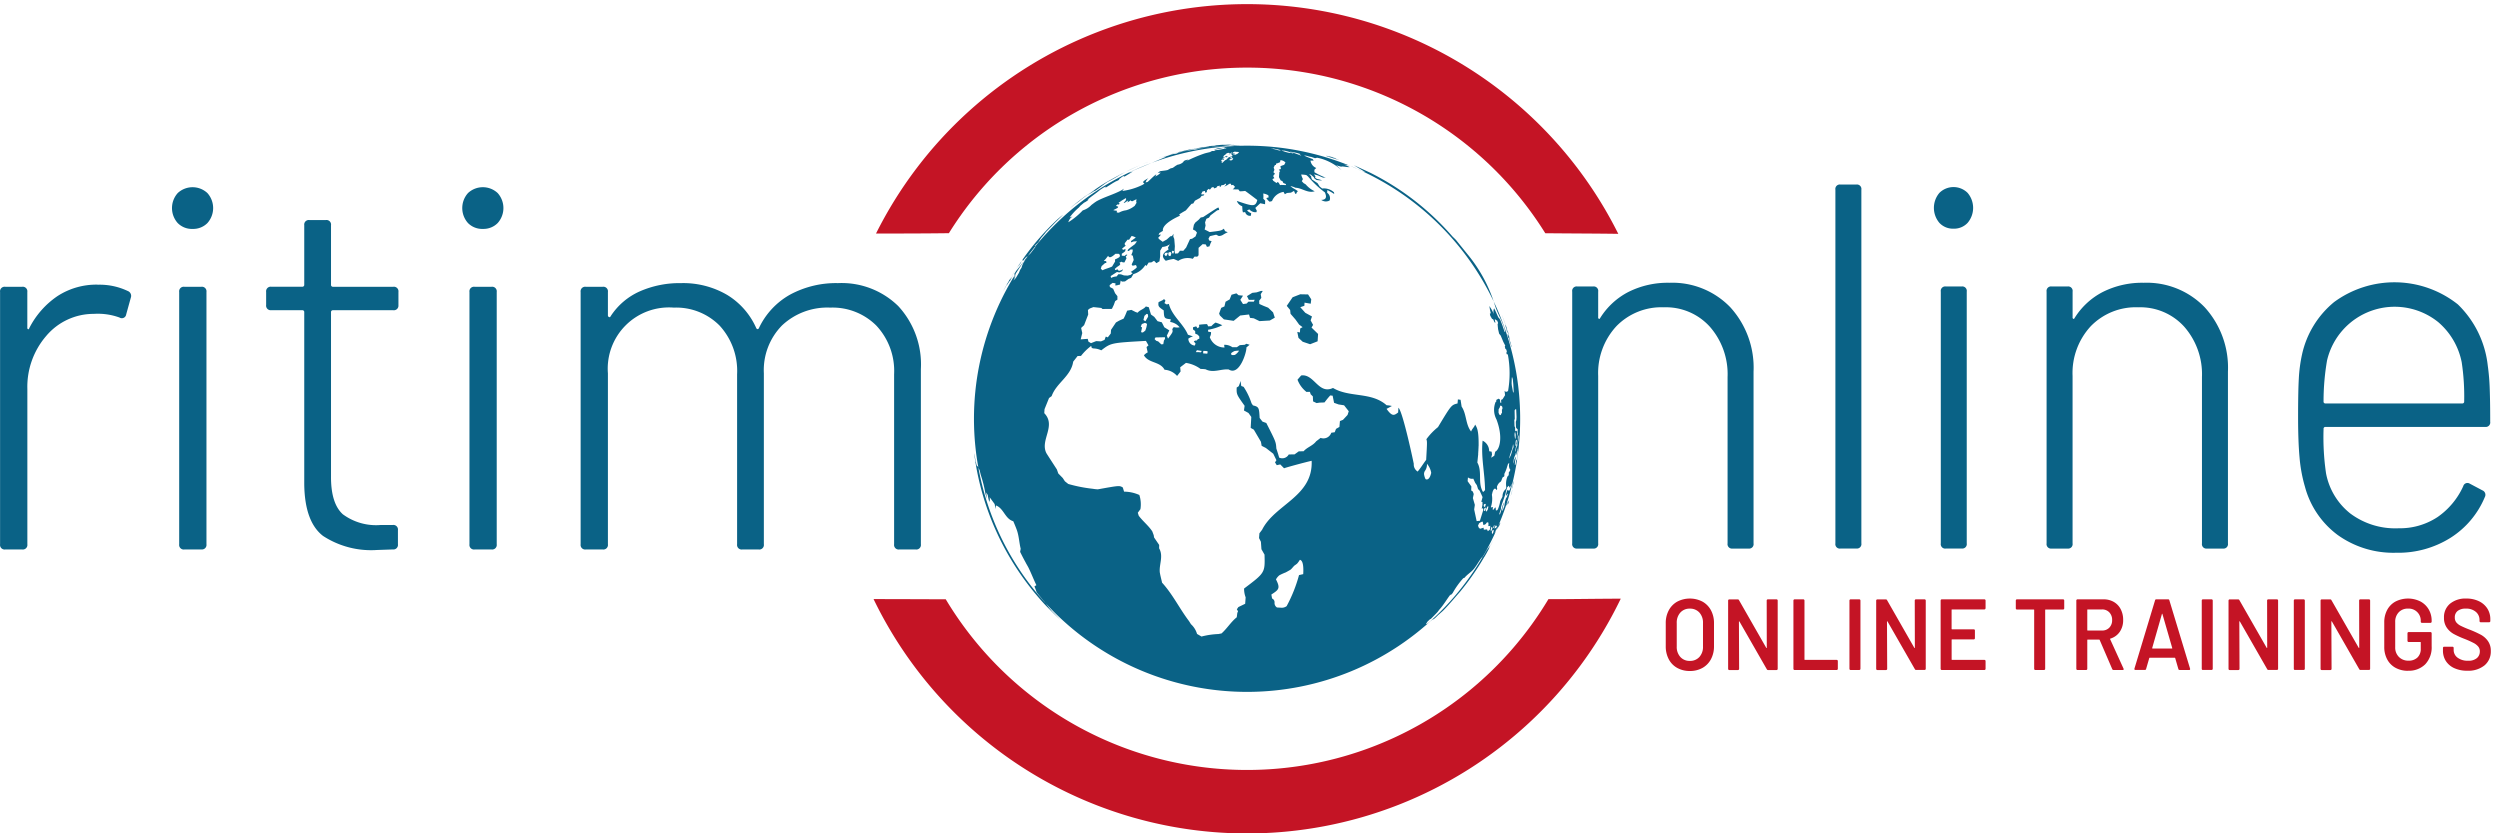
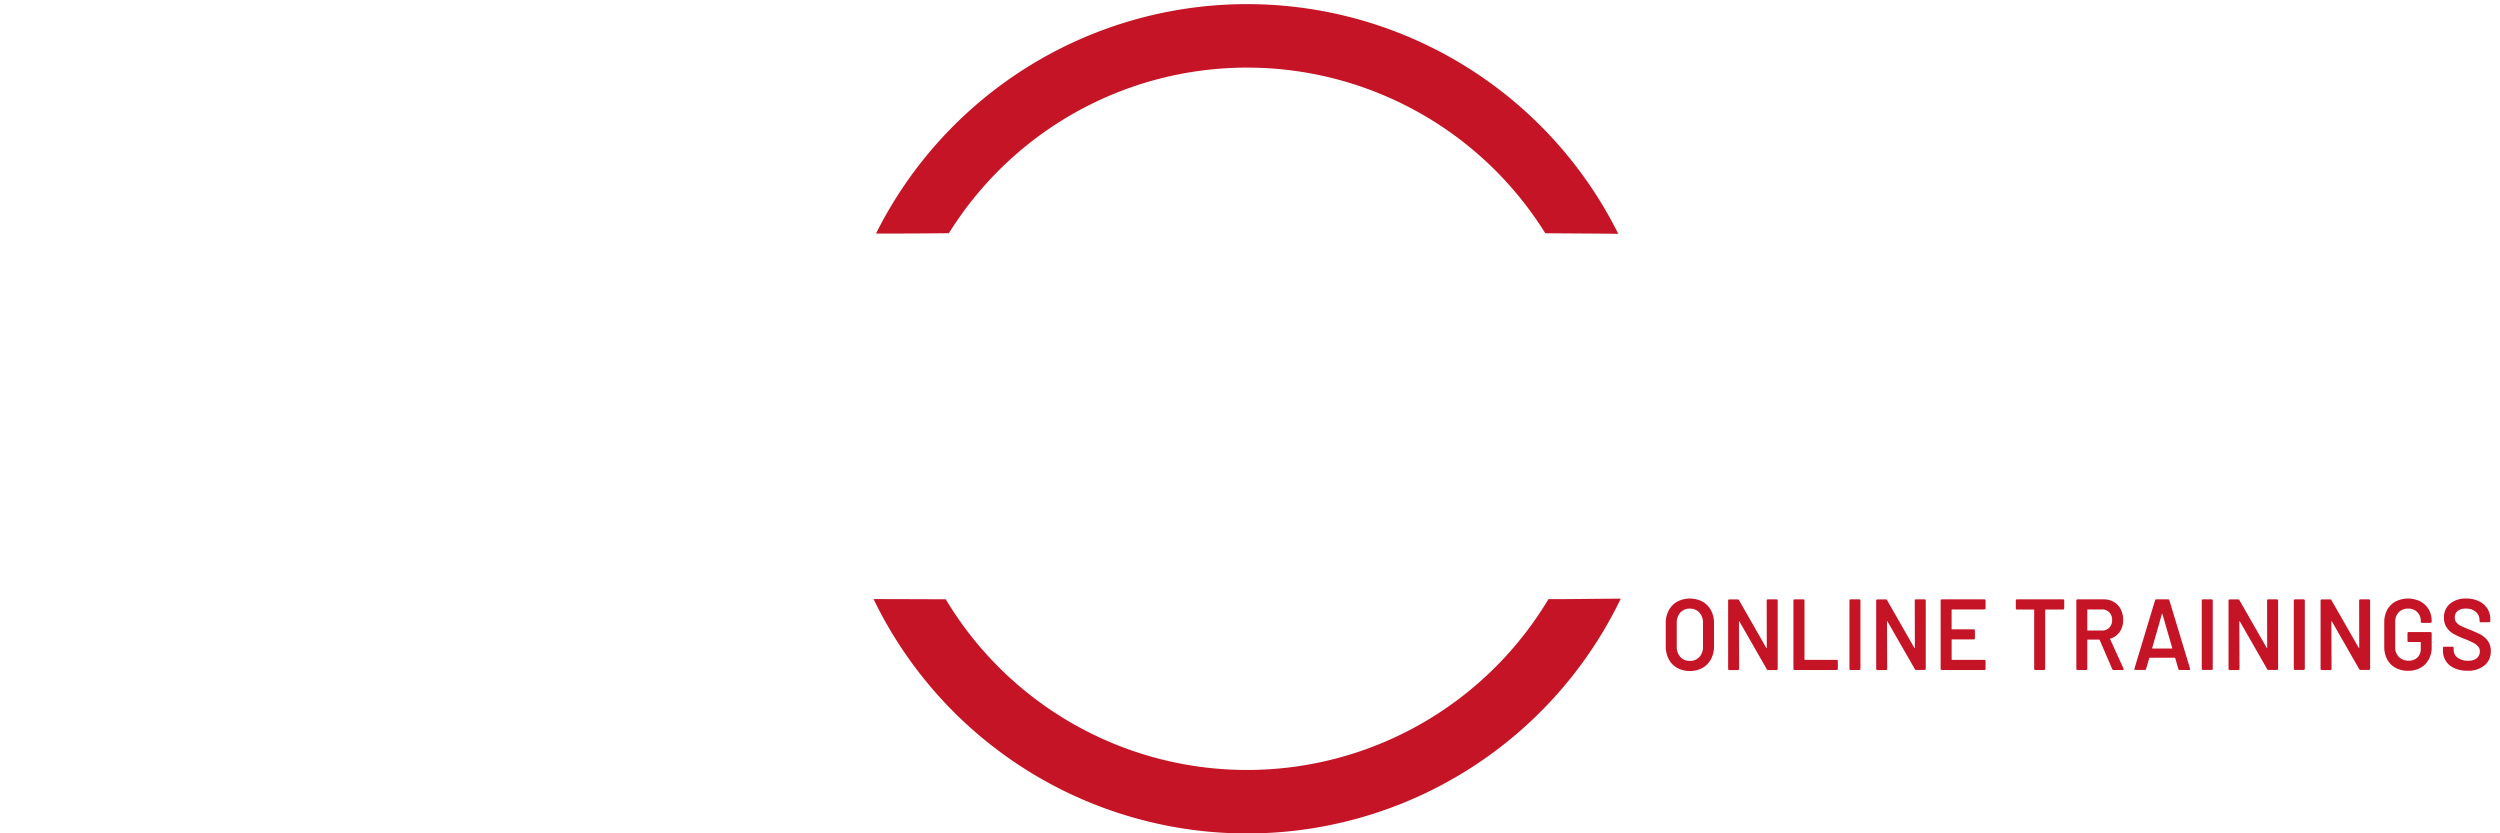
<svg xmlns="http://www.w3.org/2000/svg" width="267" height="89" viewBox="0 0 267 89">
  <defs>
    <style>
      .cls-1 {
        fill: #0a6286;
      }

      .cls-1, .cls-2 {
        fill-rule: evenodd;
      }

      .cls-2 {
        fill: #c41425;
      }
    </style>
  </defs>
-   <path id="nline_copy" data-name="nline copy" class="cls-1" d="M133.187,15.559A29.167,29.167,0,1,1,104.02,44.726,29.168,29.168,0,0,1,133.187,15.559Zm-19.43,7.11,0.107-.094Zm-5.939,7.358-0.23.346-0.074.067-0.372.649,0.084-.163,0.246-.454,0.3-.5-0.046.054-0.032.056c0.362-.577.823-1.36,1.207-1.922l0.035-.049-0.145.241-0.156.22q-0.224.336-.436,0.678a6.642,6.642,0,0,0-.357.649,3.241,3.241,0,0,0,.357-0.5l-0.33.6Zm1.952-2.688-0.18.115-0.321.383-0.063,0a0.242,0.242,0,0,1,.041-0.171l-0.089.125,0.262-.365a27.638,27.638,0,0,1,2.949-3.452l0.534-.521-0.265.259a8.986,8.986,0,0,1,.906-0.782l-0.807.785-0.466.487-0.559.575-0.142.191-0.388.451-0.292.461-0.414.391,0.14-.043-0.045.162-0.489.644Zm-1.153,29.323c0.211,0.632.234,1.3,0.392,1.943l-0.06.334c0.009,0.017.017,0.034,0.025,0.051l0.069,0.138,0.1,0.2c0.042,0.083.084,0.165,0.127,0.247s0.094,0.179.142,0.268,0.1,0.18.146,0.27,0.092,0.167.139,0.25,0.079,0.141.119,0.211c0.316,0.629.564,1.288,0.869,1.921l-0.206.133,0.122,0.3,0.115,0.326q0.421,0.535.868,1.049l0.519,0.679,0.286,0.334c0.409,0.391.777,0.823,1.194,1.208-0.632-.608-1.478-1.411-2.076-2.049a29.366,29.366,0,0,1-5.029-7.557,29.1,29.1,0,0,1-2.491-8.956l-0.057-.564,0,0.008,0.055,0.544,0.062,0.527,0.007-.027,0.056,0.277,0.085,0.544,0.044,0.117a2.419,2.419,0,0,0,.073.329l0.01,0.01,0.015,0.014,0.017,0.016,0.019,0.016,0.019,0.015,0.017,0.013,0.011,0.009,0,0,0.2,0.4,0.134,0.542a13.045,13.045,0,0,1,.495,2l0.166,0.517-0.1-.675,0.181,0.272a4.171,4.171,0,0,0,.163.735,0.813,0.813,0,0,0,.032-0.506l0.535,0.737,0.108,0.547a3.321,3.321,0,0,1,.035-0.4c0.841,0.318.957,1.426,1.848,1.689C108.3,55.851,108.527,56.394,108.617,56.662Zm-0.382-26.7,0.242-.458-0.223.2c0.076-.126.154-0.251,0.232-0.376l-0.192-.011,0.231-.384,0.31-.383,0.449-.565,0.509-.523a2.226,2.226,0,0,0-.693,1.133c-0.054.081-.109,0.163-0.162,0.245l-0.105.282-0.341.567Zm-3.371,6.887,0.1-.355-0.016.057Zm12.165-16.516-0.162.1c0-.012.006-0.029,0.009-0.041l-0.4.262-0.03,0-0.3.206,0.188-.156c0.059-.044.059-0.044,0.676-0.482a16.062,16.062,0,0,0-1.843,1.342l-0.018.014c-0.051.032-.117,0.079-0.353,0.264a8,8,0,0,1,.638-0.537c-0.141.1-.141,0.1-1.136,0.925,0.21-.2.457-0.4,0.62-0.532l-0.061.047,0.964-.737,1.754-1.19c0.1-.065.381-0.239,0.749-0.454l1.411-.777c0.638-.3,1.483-0.715,2.132-0.991-0.293.122-.6,0.258-0.889,0.389h0.005c-0.131.059-.438,0.2-0.72,0.352-0.254.121-.5,0.264-0.748,0.39l0.045-.019a14.184,14.184,0,0,1-1.25.708C117.866,19.694,117.47,20.044,117.029,20.331Zm8.7-4.026,0.015-.005s-0.007,0-.138.036Zm-1.928.563,0.045-.015-0.277.094,0.528-.177,0.5-.156,0.041-.013C124.432,16.66,123.975,16.809,123.8,16.867Zm3.216-.858,0.084-.015,0.028-.006a6.026,6.026,0,0,1,.642-0.124l0.061-.011,0.184-.04a0.508,0.508,0,0,1-.056.007,2.3,2.3,0,0,1,.249-0.049l0.217-.037,0.289-.052a0.223,0.223,0,0,0-.04,0c-0.108.015-.428,0.074-0.431,0.074l0.066-.013-0.073.012c-0.381.068-.381,0.068-1,0.2Zm-0.007-.014,0.069-.012,0.117-.025,0.094-.019,0.236-.048,0.28-.057,0.062-.013c-0.148.027-.3,0.061-0.444,0.085l0.037-.008-0.286.059Zm1.623-.306,0.075-.011c0.332-.051.5-0.072,0.507-0.072l-0.249.034-0.293.043Zm-6.665,1.865-0.024.01L122,17.54l0.622-.248-0.006,0C122.434,17.363,122.142,17.482,121.968,17.553Zm8.673-1.97c-0.267.018-.534,0.022-0.8,0.051l-0.266.026,0.224-.019h0.036c-0.116.03-1.151,0.124-1.157,0.124l-0.3.044-0.406.062-0.132.017c0.051-.012.088-0.02,0.328-0.06a0.089,0.089,0,0,0,.027-0.009l-0.385.069c-0.025,0-.057.006-0.082,0.007l0.032-.014-0.183.03-0.1.023-0.089.021-0.2.034,0.017,0-0.289.056,0.063-.02-0.257.054-0.055.016c-0.6.124-.6,0.124-0.86,0.186a0.687,0.687,0,0,1,.144-0.044l-0.072.016L125.7,16.3l0.035-.006-0.18.05-0.172.045-0.191.053,0.3-.078-0.155.043-0.272.074-0.279.073,0.242-.07,0.089-.027-0.066.019,0.225-.064-0.256.073,0.342-.1-0.035.01,0.105-.027,0.082-.022-0.157.046,0.219-.06,0.349-.1-0.123.029c0.135-.038.5-0.128,0.773-0.19-0.461.109-.461,0.109-0.614,0.148,0.227-.05.452-0.1,0.678-0.155-0.113.023-.273,0.058-0.475,0.106,0.13-.033.325-0.082,0.941-0.21-0.078.015-.2,0.04-0.287,0.059,0.167-.043.605-0.124,0.609-0.124l-0.027.009-0.221.047c0.558-.088,1.109-0.22,1.672-0.286,0.008,0,.006,0,0,0l-0.008,0-0.009,0-0.01,0-0.008,0-0.007,0h0c-0.323.046-.549,0.083-0.673,0.109a8.016,8.016,0,0,1,.905-0.12c0.527-.062.527-0.062,0.858-0.09l-0.082,0c-0.247.02-.493,0.056-0.741,0.066l0.093-.015-0.1.011,0.133-.023c0.207-.023.415-0.042,0.623-0.063l-0.092,0a2.637,2.637,0,0,1,.464-0.044c-0.066,0-.133.007-0.2,0.01l0.343-.027-0.036,0,0.332-.02-0.04,0c0.1,0,.205-0.007.307-0.009-0.116.009-.233,0.014-0.349,0.024,0.222,0,.442-0.026.664-0.032-0.173.013-.345,0.02-0.518,0.034,0.219-.009.437-0.025,0.656-0.033l-0.044,0,0.184-.006h0.072c-0.027,0-.027,0-0.428.024l0.094,0c0.111-.006.39-0.019,0.583-0.024-0.134.014-.27,0.014-0.405,0.021,0.385-.014.385-0.014,0.421-0.014l-0.311.013,0.308-.011-0.042,0c-0.144.007-.288,0.017-0.432,0.025H131.4c0.025,0,.024,0,0.024.006C131.16,15.536,130.9,15.564,130.641,15.583Zm-2.763.245-0.432.073,0.267-.05,0.054-.011-0.269.049-0.184.036-0.3.061,0.057-.012-0.238.051c0.058-.013.236-0.052,0.48-0.1-0.158.031-.27,0.056-0.369,0.077,0,0,.333-0.071.559-0.115l0.364-.069,0.061-.011-0.03.007,0.343-.059-0.095.015,0.028-.006,0.844-.129,0.039,0-0.229.032c0.2-.025.315-0.042,0.351-0.047l0.235-.028-0.074.011,0.052-.005,0.23-.027,0.165-.016,0.1-.006,0.168-.015,0,0.005c-0.386.034-.789,0.079-0.922,0.1l-0.215.028-0.229.033,0.2-.027,0.121-.014-0.315.042-0.189.028c-0.3.044-.469,0.074-0.488,0.078l0.043,0-0.172.03Zm3.038,0.016a7.63,7.63,0,0,1-1.093.19l-0.173.093a1.2,1.2,0,0,0-.26.007l-0.16.053a1.7,1.7,0,0,0,.189-0.014l-0.017.02c-0.268.077-.544,0.124-0.81,0.21a14.987,14.987,0,0,0-2,.86c0.079-.053.079-0.053,0.355-0.208a0.893,0.893,0,0,0-.551.169l0.02,0.035a1.1,1.1,0,0,1-.655.328l-0.2.117-0.3.215-0.253.064c-0.1.056-.2,0.113-0.3,0.171-0.275.069-.558,0.078-0.835,0.132l-0.251.207a0.978,0.978,0,0,1,.341-0.06,1.611,1.611,0,0,1-.6.414l0.148-.187-0.082-.01c-0.31.236-.569,0.53-0.867,0.78a1.632,1.632,0,0,1-.219.044,1.1,1.1,0,0,1,.315-0.462c-0.56.325-.561,0.354-0.568,0.476l0.138,0.123-0.214.131a6.837,6.837,0,0,1-2.15.648l0.18-.243-0.279.177c-0.855.455-1.8,0.7-2.651,1.165l-0.193.129-0.356.266a2.086,2.086,0,0,1-.925.581,7.821,7.821,0,0,1-1.544,1.268,1.067,1.067,0,0,1,.467-0.625c-0.2.075-.2,0.075-0.324,0.114a5.937,5.937,0,0,1,.992-1.067l0.154-.184,0.389-.325a2.007,2.007,0,0,0,.5-0.338l-0.121.014c0.419-.375.9-0.669,1.327-1.041l0.337-.222,0.274-.141-0.027.13,0.8-.506,0.288-.166c0.357-.142.371-0.181,0.4-0.277l0.357-.266,0.2-.063-0.115.113,0.12-.041,0.186-.107c0.068-.043.068-0.043,0.688-0.418a1.993,1.993,0,0,1-.4.116l0.6-.285c0.008,0,3.162-1.324,3.394-1.425l-0.243.046,0.254-.081-0.493.142c0.283-.1.577-0.174,0.858-0.281l0.342-.1,0.138-.034-0.088.031c0.046-.007.107-0.014,0.153-0.016l0.289-.07-0.1,0,0.06-.024,0.278-.08,0.458-.113,0.314-.061-0.018.012,0.139-.024-0.082.023,0.364-.069a7.555,7.555,0,0,0,1-.159l-0.109.012,0.272-.056,0.411-.055,0.565-.061,0.153-.015-0.152.029,0.422-.05,0.384-.044,0.2-.013-0.345.041-0.035.008,0.5-.056,0.238-.014h0.087l-0.5.053,0.081-.006,0.612-.061-0.15.016c-0.209.022-.25,0.027-0.385,0.043l0.359-.034,0.269-.024-0.03.007-0.9.122,0.192-.022,0.461-.066,0.33-.038,0.117-.009,0.081,0,0.342-.028,0.353-.02-0.1.011c0.175-.006.35-0.024,0.525-0.024-0.6.077-1.2,0.142-1.794,0.22l0.187-.01s0,0.011,0,.016l-0.463.07a4.522,4.522,0,0,0,.694-0.1c-0.481.12-.972,0.187-1.456,0.3a1.962,1.962,0,0,1,1.136-.2l-0.094.024c0.342-.04.342-0.04,0.354-0.041A0.627,0.627,0,0,1,130.916,15.844ZM108.784,28.432a0.018,0.018,0,0,1-.009.006,3.441,3.441,0,0,1,.332-0.552,1.241,1.241,0,0,1-.166.307l-0.113.173-0.041.062Zm12.355-6.415a2.473,2.473,0,0,1-.871.441,2.072,2.072,0,0,0-.772.258l-0.225-.023,0.011-.185-0.243-.027-0.144-.043a4.048,4.048,0,0,0,.463-0.236,0.206,0.206,0,0,0,.057-0.143,0.6,0.6,0,0,0-.107-0.019l-0.125-.067,0.195-.158,0.12,0.041,0.078-.145-0.13-.042,0.406-.28,0.384-.229,0.042,0.1-0.075.191-0.2.2,0.108,0.012,0.339-.239,0.044,0.03-0.108.163a1.324,1.324,0,0,0,.377-0.233c0.009,0.023.02,0.053,0.028,0.076l0.131,0.038,0.248-.123,0.211-.1-0.035.24,0.033,0.15-0.2.329Zm-1.63,5.474a3.215,3.215,0,0,1-.429.217l0.013,0.218-0.321.54c-0.331.161-.7,0.235-1.025,0.4l-0.182-.169,0.089-.278,0.361-.319,0.148-.02-0.021-.19-0.259-.02,0.193-.2,0.272-.349c0.108,0.218.265,0.248,0.784-.218h0.011l0.031,0,0.044,0,0.053,0,0.056,0,0.054,0,0.046,0,0.034,0A0.219,0.219,0,0,1,119.509,27.49Zm1.858,1.118a4.263,4.263,0,0,1-.607.431l0.208,0.137-0.22.179-0.312.08-0.4-.022L119.72,29.3l-0.27-.016-0.2.244a1.368,1.368,0,0,0-.587.157c-0.013-.059-0.031-0.138-0.045-0.2l0.674-.437,0.254,0.047,0.3-.14,0.087-.216-0.147.117-0.3.077-0.127-.166-0.254.079-0.042-.129,0.234-.206c0.374-.226.414-0.3,0.248-0.453l0.241-.109,0.113,0.069,0.188,0.011,0.222-.447-0.082-.187,0.175-.172-0.124-.037-0.16.141-0.317-.02,0.01-.211,0.206-.138,0.16-.139,0.028-.237-0.234.1-0.151-.1,0.212-.193,0.221-.164-0.115-.036-0.019-.207,0.3-.386,0.167,0.011,0.275-.411,0.239,0.073,0.207,0.1-0.254.185-0.253.185-0.011.144,0.3-.1,0.341-.01-0.222.306-0.436.326-0.27.22-0.085.174,0.135,0.008,0.2-.167,0.226,0.013-0.018.237-0.137.352,0.161,0.069,0.095,0.461-0.22.481,0.1,0.129,0.356-.074C121.447,28.52,121.4,28.577,121.367,28.608Zm10.2-11.913-0.084.01-0.115.056-0.149.045-0.242.244-0.151.075-0.3.28-0.074-.058,0.111-.121-0.132.01,0.012-.134,0.1-.076,0.054,0.027,0.124-.009,0.015-.127-0.115.047-0.079.01,0.114-.11,0.117-.058,0.118-.045,0.066,0.037,0.15-.032,0.013-.07-0.079.033-0.08.01,0.109-.091-0.058,0-0.055.01-0.137.09-0.161.068,0.011-.143,0.1-.1,0.164-.073-0.085,0L131,16.385l0.145-.058,0.139,0-0.035.05,0.1-.028,0.007,0.052-0.156.158,0.085-.053,0.154-.155a0.435,0.435,0,0,1,.133-0.068l0.007,0c0.006,0.037.006,0.037-.129,0.158l0.068-.009,0.055,0.012-0.069.1,0.079,0.023,0.064,0.057Zm-0.219.2,0.088-.107,0.1-.046,0.07,0.013-0.04.095Zm0.248,0.193-0.208.089,0.043-.1-0.1,0-0.1.064,0.025-.052,0.18-.137,0.108-.035,0.1-.072v0.085l0.078,0.014Zm0.591-.688-0.1.082-0.074-.022-0.111.106-0.068-.044,0.034-.074-0.125.04-0.069-.022,0.092-.082h0.075l0.074-.029-0.038-.021-0.1.008-0.1.039-0.072-.022,0.087-.088,0.229-.1,0.032,0.038L132,16.239l0.1-.046V16.24l0.094-.027,0.144,0.058Zm5.1,0.961-0.141.248-0.181.056-0.22.088,0.059,0.266-0.095.069-0.138.023,0.15,0.175-0.083.071-0.045.563,0.184,0.346,0.193,0.087,0.09,0.19,0.26,0.108,0.034,0.118-0.537-.021-0.106.024-0.129-.231-0.12-.112-0.123.12-0.35-.238-0.1-.184,0.214-.1-0.122-.213,0.074-.161,0.08-.037,0.009-.1L136,18.4l0.108-.269-0.08-.237,0.132-.266,0.121-.02,0-.133,0.141-.036,0.293-.116c0.013-.161.023-0.209,0.069-0.216A0.754,0.754,0,0,1,137.287,17.359ZM124.7,27.1a1.2,1.2,0,0,1-.154.257,0.52,0.52,0,0,1-.175-0.136,0.271,0.271,0,0,1,.09-0.213,1.227,1.227,0,0,1,.206-0.017C124.716,27,124.727,27.037,124.7,27.1Zm0.311,0.248a0.284,0.284,0,0,1-.188-0.047,0.386,0.386,0,0,1-.016-0.335,0.349,0.349,0,0,1,.25-0.027l0.042,0.146Zm0.316-.286a0.147,0.147,0,0,1-.106,0l-0.079-.157,0.069-.13,0.167,0.049A2.14,2.14,0,0,1,125.331,27.065Zm11.048-11.13c0.05,0.012.3,0.073,0.353,0.1a0.19,0.19,0,0,0,.046.054,1.647,1.647,0,0,1-.456-0.1l-0.3-.07-0.11-.03,0.056,0c-0.01-.007-0.17-0.04-0.265-0.06C135.833,15.827,136.375,15.934,136.379,15.935Zm1.161,0.242c0.1,0.028.2,0.068,0.305,0.1l0.266,0.064a0.167,0.167,0,0,1,.038.017l-0.082.029a0.993,0.993,0,0,0-.249-0.054,0.259,0.259,0,0,1-.085.006,4.344,4.344,0,0,1-.8-0.24l0-.008a0.18,0.18,0,0,0-.085-0.035l0.089,0.006a1.83,1.83,0,0,0,.2.048c-0.026-.017-0.056-0.026-0.081-0.042l0.206,0.041C137.443,16.151,137.539,16.177,137.54,16.177Zm0.968,0.16c0.226,0.065.252,0.075,0.4,0.127a1.191,1.191,0,0,0-.141.035,0.027,0.027,0,0,1,0,.009,0.491,0.491,0,0,1,.211.1l0,0.006a0.713,0.713,0,0,1-.165-0.045c-0.166-.066-0.6-0.233-1.066-0.373l0-.007,0.005,0a1.481,1.481,0,0,1,.3.072,0.321,0.321,0,0,0-.116-0.04l0.057,0.006C138.157,16.26,138.335,16.289,138.508,16.337Zm4.234,0.633a0.092,0.092,0,0,0-.033.007c0.091,0.051.2,0.058,0.288,0.115-0.307-.088-1.262-0.386-1.38-0.44a1.67,1.67,0,0,1,.356.087,3.585,3.585,0,0,1-.343-0.11,1.156,1.156,0,0,1,.223.058l0.159,0.048,0.033,0.013c0.2,0.063.408,0.125,0.611,0.191Zm-0.611-.219c0.148,0.048.4,0.131,0.43,0.148-0.023,0-.673-0.2-0.7-0.221A2.279,2.279,0,0,1,142.131,16.751Zm0.35,0.093,0.052,0.018c0.1,0.035.13,0.045,0.181,0.065-0.131-.039-0.628-0.193-0.678-0.215l0,0a0.631,0.631,0,0,1,.124.031l-0.007,0C142.161,16.738,142.478,16.844,142.481,16.845Zm18.425,18.147,0,0.013L161,35.261l0.117,0.358-0.008-.013-0.1-.288-0.093-.286-0.031-.085,0.026,0.112,0.018,0.117,0.049,0.179,0.015,0.154,0,0.061-0.044-.1-0.029-.173-0.145-.527-0.008-.166-0.135-.369-0.175-.454-0.077-.192Zm0.324,1.241,0.006,0.073c0.059,0.191.115,0.383,0.17,0.576l0.039,0.173-0.023.009-0.091-.328-0.036-.077-0.065-.215-0.054-.232-0.073-.206,0.01,0.088-0.023,0-0.079-.376,0.027-.014,0.092,0.2Zm-0.112-.542v0.05l0.095,0.31,0.015,0.095-0.043-.115-0.039-.128L161.1,35.77l-0.038-.165h0.01l-0.03-.124-0.052-.173,0.02,0.029,0.071,0.211Zm-0.652,7.99-0.057.073,0.007,0.373-0.061.015-0.05.151-0.061.053-0.119-.07-0.077-.2,0.009-.355,0.124-.206,0.044-.188,0.142,0.025,0.091,0.117Zm1.127-2.965,0.035,0.348,0.037,0.73-0.03.174-0.048-.12-0.044-.262-0.071-.374-0.027-.249,0.017-.612,0.033-.075,0.077,0.229Zm0.508,5.813-0.032.035-0.025-.252-0.011-.243-0.072-.022-0.038-.079-0.063.105L161.814,46l0-.351-0.065-.129-0.02-.681,0.049-.079-0.018-.925,0.087-.137,0.082,0.023,0.037,0.816-0.02.326-0.059.185,0.015,0.5,0.024,0.145L162,45.777l0.085,0.072,0,0.309,0.032,0.117Zm-0.24.289-0.049.06-0.051-.359V46.307l0.051-.193,0.068,0.3Q161.872,46.613,161.861,46.817Zm0.3,0.308-0.04.044-0.026.474-0.019.03-0.013-.138,0.018-.342,0.03-.11c0-.058.007-0.116,0.011-0.174l-0.018-.139,0.009-.173,0.06-.13,0.022,0.192Zm-0.182.123-0.049.137-0.038.222-0.044.04,0.014-.342,0.027-.237,0.076-.112L162,47.013Zm0,0.534-0.038.038-0.024.158-0.017.208-0.045.059V48.029l0.028-.2,0.046-.151,0.015-.193L162,47.333l0.014,0.14,0,0.145Zm-0.013,1.425,0.009-.212-0.051.17-0.038.333-0.063.192-0.038-.046,0.022-.358,0.088-.4-0.018-.115-0.054.171-0.072.09-0.047.251-0.053.254-0.007-.137,0.022-.294,0.073-.3,0.058-.117,0.052-.116,0.05-.223,0.014,0.064-0.007.165,0.048-.045,0.056-.283,0.049-.065,0.032-.272h0.03l-0.006.306-0.033.338-0.071.583Zm-9.113,1.319c-0.2.866-.571,0.681-0.607,0.632a1.571,1.571,0,0,1-.135-0.4,0.577,0.577,0,0,1,.1-0.495,1.174,1.174,0,0,0,.191-0.732A1.986,1.986,0,0,1,152.857,50.527Zm8.773-2.67-0.064.08c-0.154.556-.154,0.556-0.178,0.624-0.047.137-.126,0.26-0.174,0.4l-0.02-.048c0.034-.123.062-0.248,0.1-0.37,0.044-.155.11-0.3,0.16-0.455a2.145,2.145,0,0,0,.128-0.512,0.348,0.348,0,0,1,.032-0.13l0.018,0.106,0.022,0.158Zm-3.568,7.766-0.348.035-0.265-1.245,0.072-.489-0.209-.725q0.046-.216.09-0.434l-0.1-.267-0.17-.116,0.018-.43-0.4-.557,0.036-.406a0.691,0.691,0,0,0,.57.137l0.2,0.441,0.181,0.259,0.127,0.407,0.176,0.182,0.306,0.679-0.134.506,0.123,0.012v0.306l-0.081.419,0.136-.06,0.034,0.193Zm0.845,1.11-0.081-.188-0.346.028-0.025-.211-0.378.117-0.139-.128-0.079-.205,0.112-.246a1.142,1.142,0,0,1,.335-0.186c0.044-.008.078-0.014,0.114,0.345a0.361,0.361,0,0,0,.36-0.237c0.057-.018.11-0.031,0.163-0.045l0.044,0.205c-0.028.116-.075,0.309,0.178,0.165,0,0.046,0,.106,0,0.152l-0.049.283Zm-0.29-2.636-0.1.055a0.327,0.327,0,0,1-.045-0.2,0.156,0.156,0,0,1,.1-0.124,0.321,0.321,0,0,1,.119,0C158.665,53.919,158.641,54.008,158.617,54.1Zm0.03,0.354c-0.013.043-.025,0.078-0.025,0.078a0.418,0.418,0,0,1-.106.055l-0.025-.111,0.062-.2a0.189,0.189,0,0,1,.083-0.054C158.717,54.211,158.683,54.327,158.647,54.45Zm0.129,0.177c-0.124-.006-0.1-0.167.063-0.477a0.127,0.127,0,0,1,.068-0.067,0.059,0.059,0,0,1,.06.037,2.176,2.176,0,0,1-.081.334Zm2.511-4.391a0.825,0.825,0,0,1-.144.23c0.039,0.315-.071.378-0.131,0.412a2.1,2.1,0,0,0-.129,1.16,0.407,0.407,0,0,1-.154.289,1,1,0,0,0-.25.684c-0.057.2-.207,0.357-0.253,0.561a4.033,4.033,0,0,1-.179.653,1.192,1.192,0,0,1-.052.136c-0.086.181-.128,0.169-0.229,0.142-0.019-.343-0.019-0.343-0.118-0.25a2.324,2.324,0,0,1-.16.2c-0.135-.028-0.009-0.195-0.025-0.291a0.233,0.233,0,0,0-.125.039l-0.107-.037a2.739,2.739,0,0,0,.113-1.3s0,0,0-.007,0-.013,0-0.02,0-.02.007-0.03l0.009-.038c0-.014.007-0.029,0.01-0.043s0.007-.03.01-0.046,0.007-.031.011-0.046l0.009-.043c0.183-.623.387-0.337,0.389-0.333a0.144,0.144,0,0,0,.059.079,0.229,0.229,0,0,0,.042-0.23,0.322,0.322,0,0,1,.039-0.24,1.038,1.038,0,0,1,.218-0.324,1.541,1.541,0,0,0,.141-0.107l0.024-.033c0.084-.128.1-0.286,0.184-0.415,0.037-.057.121-0.047,0.155-0.108,0.054-.1-0.007-0.212.041-0.311a4.146,4.146,0,0,0,.295-0.78c0.088-.273.088-0.273,0.158-0.3l0.03-.009,0.025,0.015a0.837,0.837,0,0,0,.059.614C161.29,50.126,161.308,50.142,161.287,50.237Zm0.146,1.57c-0.228.683-.228,0.683-0.4,0.509a0.78,0.78,0,0,0-.126.274c-0.026.1-.048,0.18-0.07,0.264l0.015,0.121,0.1-.171,0.107-.082-0.1.33-0.134.22-0.086.319-0.075.489-0.111.292a0.667,0.667,0,0,1-.134.215,4.386,4.386,0,0,1,.24-0.9l-0.056.054-0.115.265-0.073.276-0.19.593-0.112.105,0.082-.305,0.109-.287,0.008-.189c0.15-.6.438-1.163,0.549-1.777l0.113-.374,0.168-.17a1.226,1.226,0,0,1,.094.215,1.059,1.059,0,0,0,.2-0.426l0.01,0.119Zm-2.9,7.676a27.626,27.626,0,0,1-2.6,3.731c-0.485.549-1.115,1.3-1.622,1.825a4.011,4.011,0,0,1-.41.391l-0.226.207-0.013,0c-0.11.11-.222,0.219-0.334,0.327l-0.175.149q-0.081.042-.18,0.083l-0.2.164-0.028,0c-0.352.3-.352,0.3-0.442,0.283l0.168-.257,0.259-.248,0.077-.023q0.375-.372.737-0.758l0.16-.217c0.472-.511.809-1.122,1.233-1.668l-0.014.114,0.227-.239a8.236,8.236,0,0,1,1.139-1.592l0.121-.036c0.3-.374.735-0.61,1.032-0.988s0.511-.791.8-1.164l0.071-.059,0.148-.233a1.63,1.63,0,0,0-.062.154c0.167-.229.28-0.491,0.441-0.724l0.115-.16,0.094-.148,0.121-.171c-0.058.128-.117,0.255-0.175,0.384a1.656,1.656,0,0,0,.218-0.39l0.328-.628,0.15-.3c-0.007.017-.017,0.04-0.025,0.056C159.329,57.985,158.909,58.862,158.53,59.482Zm0.82-2.934c-0.1.235-.112,0.2-0.12,0.181a0.811,0.811,0,0,1-.018-0.18,1.613,1.613,0,0,1,.076-0.232,0.1,0.1,0,0,1,.039-0.031c0.016,0,.047-0.006.056,0.1A0.239,0.239,0,0,1,159.35,56.549Zm0.106-.169c0.036-.091.072-0.181,0.107-0.272l0.064,0.005-0.066.256Zm-0.083.68-0.028-.126a0.385,0.385,0,0,1,.085-0.315l0.115,0.011-0.056.244Zm0.508-.857a0.344,0.344,0,0,1-.093.162,0.414,0.414,0,0,1-.189.075l0.082-.2,0.129-.2-0.018.121Zm0.275-.115c-0.191.306-.377,0.616-0.566,0.923l0.173-.375,0.43-.769,0.053-.039-0.086.254A0.021,0.021,0,0,0,160.156,56.088Zm0.736-2.036,0.011-.143,0.1-.291,0.031,0.031Zm0.211-.314-0.084.236,0.054-.237L161,53.861l0.119-.362a0.041,0.041,0,0,0,.025-0.014c0.012-.012.015-0.029,0.026-0.042A1.269,1.269,0,0,1,161.1,53.738Zm0.352-1.455,0.111-.467,0.1-.47,0,0.144-0.123.539Zm-0.364,1.523,0.111-.345,0.055-.187,0.033-.1s0-.009,0-0.013Zm0.257-.823c0,0.013-.009.025-0.014,0.038l0.042-.16,0.033-.149,0.047-.156c0.036-.1.049-0.143,0.08-0.244a0.125,0.125,0,0,1,0,.019Zm-22.608,8.44a15.369,15.369,0,0,1-1.323,3.318,0.88,0.88,0,0,1-.507.171l-0.523-.029a0.561,0.561,0,0,1-.26-0.519,0.432,0.432,0,0,0-.264-0.438c-0.023-.128-0.053-0.3-0.076-0.426,0.781-.511.991-0.648,0.491-1.616a1.492,1.492,0,0,1,.36-0.438,5.81,5.81,0,0,1,.675-0.306c0.2-.106.505-0.282,0.512-0.287,0.175-.137.289-0.334,0.462-0.473a2.636,2.636,0,0,0,.242-0.175,2.3,2.3,0,0,0,.252-0.337c0.043-.07.043-0.07,0.079-0.074,0.122,0.057.407,0.191,0.329,1.527ZM122.311,35.317l-0.255.195-0.194-.033,0.109-.5-0.136-.1,0.116-.273,0.305-.115a0.1,0.1,0,0,1,.027,0,0.425,0.425,0,0,1,.218.111A2.564,2.564,0,0,1,122.311,35.317Zm0.02-1.007-0.214-.133,0.108-.444,0.235-.213,0.141,0.054,0.018,0.249Zm1.976,2.063-0.068.385-0.213.019-0.334-.318-0.2-.058-0.183-.185,0.093-.177,1.018-.023,0,0.179Zm3.924,1.261-0.22-.029-0.294,0,0.111-.206,0.535,0.084Zm0.749-.061c-0.01.067-.027,0.132-0.04,0.2l-0.443-.03c0-.087.009-0.174,0.013-0.26,0.06,0,.091,0,0.14,0C128.744,37.481,128.994,37.487,128.98,37.572Zm3.336-.093a1.449,1.449,0,0,1-.426.422,0.947,0.947,0,0,1-.349.01,0.2,0.2,0,0,1-.036-0.061,0.149,0.149,0,0,1,0-.149,1.661,1.661,0,0,1,.338-0.208,3.051,3.051,0,0,1,.4-0.045C132.324,37.449,132.324,37.46,132.316,37.479Zm8.405-1.029-0.8.313-0.791-.265-0.453-.417-0.126-.636,0.281,0.063,0.027-.424,0.256-.147-0.366-.27-0.393-.546-0.527-.608c-0.014-.137-0.027-0.273-0.041-0.408l-0.363-.441,0.626-.918,0.817-.319,0.833,0.017,0.339,0.52-0.054.471-0.662-.114-0.018.337-0.438.148,0.537,0.6,0.714,0.391-0.144.42,0.263,0.479-0.167.286,0.7,0.683Zm-5.1-2.221-1.106.066-0.612-.3-0.4-.049-0.106-.36-0.941.109-0.7.57-1.041-.156-0.426-.414-0.087-.206,0.224-.611,0.344-.151,0.119-.5,0.438-.249,0.2-.5,0.521-.149,0.233,0.2,0.473,0.048-0.287.447,0.286,0.449,0.387-.052,0.192-.2,0.578,0,0.091-.2-0.624.005-0.2-.4,0.563-.349,0.47-.053,0.467-.153,0.188,0-0.22.347,0.065,0.395-0.229.3c0,0.116.009,0.233,0.013,0.35l0.447,0.2,0.5,0.2,0.523,0.5,0.185,0.563Zm10.656-15.813-1.674-.771c0.559,0.349,1.24.746,1.243,0.747a4.565,4.565,0,0,1-.989-0.408,8.736,8.736,0,0,0-.89-0.347,0.127,0.127,0,0,0-.106.016l-0.23-.07-0.062,0c0.178,0.078.414,0.185,0.59,0.267-0.3.018-.594-0.08-0.9-0.072l0.026,0.04-0.289-.086-0.093-.021-0.211-.082a5.58,5.58,0,0,1,.589.55,5.521,5.521,0,0,0-2.27-1.259l-0.337-.076-0.008,0-0.024.006-0.035.009-0.042.01-0.044.01-0.04.009-0.03.006-0.015,0-0.422-.15h-0.091l-0.444-.12-0.214-.01,0.434,0.189,0.5,0.189,0.1,0.157-0.339,0a0.99,0.99,0,0,0,.618.791l-0.2.189c0,0.08,0,.186.006,0.265a7.417,7.417,0,0,0,1.2.579l-0.3-.011-0.525-.226-0.42-.116,0.149,0.218c-0.008.023-.017,0.054-0.024,0.076l0,0.078,0.2,0.122a2.035,2.035,0,0,1,.54.162,5.954,5.954,0,0,1-.608-0.058l-0.22-.16-0.074-.149q-0.155-.132-0.309-0.261l-0.183-.042,0.227,0.227,0,0.1,0.075,0.227,0.6,0.4,0.228,0.357,0.267,0.215a1.577,1.577,0,0,1,1.264.409l0.023,0.179a5.755,5.755,0,0,0-.734-0.423c-0.006.088-.013,0.2-0.019,0.292a0.708,0.708,0,0,1,.266.818,0.818,0.818,0,0,1-.9-0.06c0.733,0,.483-0.581.39-0.8a10.954,10.954,0,0,1-1.8-1.7l-0.186-.155a5.073,5.073,0,0,0-.543-0.056,1.915,1.915,0,0,0,.184.485c-0.035.069-.083,0.16-0.119,0.229l0.19,0.206,0.22,0.129a2.8,2.8,0,0,0,.967.741c-0.755.242-1.355-.359-2.062-0.377a1.713,1.713,0,0,0-.53-0.173c0.234,0.224.542,0.339,0.793,0.538l-0.129.155-0.031.11-0.117.027L138.2,20.39l-0.324.184-0.429.037-0.227.133-0.136-.25a1.582,1.582,0,0,0-1.233.981l-0.254.07a1.373,1.373,0,0,1-.353-0.391l0.247-.075c-0.009-.065-0.02-0.152-0.029-0.217a1.4,1.4,0,0,0-.549-0.194,2.249,2.249,0,0,1,.006.556l0.2,0.2-0.01.389-0.511-.107-0.53.5,0.154,0.284-0.028.17a0.868,0.868,0,0,1-.766-0.3l-0.243.116a1.17,1.17,0,0,0,.442.293l-0.032.271a0.515,0.515,0,0,1-.609-0.388l-0.241.026L132.7,22.5l-0.032-.474a0.9,0.9,0,0,1-.572-0.567c1.687,0.57,1.991.672,2.183-.1-0.388-.293-0.9-0.692-1.3-0.969a3.982,3.982,0,0,1-.569.043l-0.159-.206c-0.178,0-.415,0-0.592-0.009l0.147-.134,0.087-.141-0.2-.2-0.188.038-0.051-.156H131.3l-0.231.154-0.321.156,0.185-.2,0-.136-0.253.153-0.239.037-0.107.178-0.073.019,0.02-.159-0.265.056-0.109.159-0.246.077-0.061-.143-0.181.037-0.2.241-0.148-.085-0.185.183,0.012,0.168-0.2.059v-0.19l-0.267.056-0.16.3,0.236,0.027,0.116-.062-0.075.172-0.216.038-0.17.216-0.548.3-0.174.294-0.192.041-0.6.7-0.328.185-0.377.235,0.073,0.153c-0.021,0-1.962.828-1.819,1.611l-0.375.231c-0.029.063-.058,0.126-0.086,0.189L124,25.059l-0.313.35,0.158,0.175,0.33,0.24,0.427-.24,0.394-.35,0.173-.021,0.162-.243-0.019.3,0.1,0.255,0.064,0.769-0.033.523,0.052,0.266,0.316-.02,0.208-.288,0.359,0.009,0.3-.342,0.414-.9,0.235-.051,0.358-.243,0.152-.407-0.162-.193-0.266-.14,0.1-.5,0.141-.232,0.361-.3,0.23-.249,0.254-.045c1.58-1.035,1.58-1.035,1.66-1l0.054,0.239-0.221.046-0.7.53-0.17.247-0.275.122-0.142.382,0.055,0.34c-0.033.139-.066,0.28-0.1,0.422l0.541,0.276c1.218-.149,1.218-0.149,1.508-0.361l0.139,0.268,0.284,0.109a3.409,3.409,0,0,0-.517.279,0.872,0.872,0,0,1-.447.124l-0.279-.14-0.671.157-0.15.274,0.092,0.2,0.245,0.059L129.282,26c-0.034.094-.08,0.219-0.115,0.313l-0.266.052c-0.038-.078-0.088-0.182-0.125-0.26l-0.33-.031-0.439.394V27l0,0.265-0.135.146-0.3-.005-0.182.235a1.828,1.828,0,0,0-1.556.222l-0.481-.21a4.841,4.841,0,0,0-.845.2c-0.341-.313-0.573-0.7.292-1.2l-0.058-.206,0.2-.367a1.522,1.522,0,0,1-.8.294l-0.237.4,0,0.593-0.072.54-0.326.2-0.254-.254-0.289.171-0.29.018-0.227.359-0.122-.1a2.248,2.248,0,0,1-1.275.974l-0.244.4-0.276.113-0.382.271-0.318.016-0.144-.106-0.071.419-0.315.08-0.19.022,0.031-.228-0.315-.051-0.319.242,0.028,0.2,0.349,0.186,0.208,0.478,0.248,0.314,0,0.37-0.238.155-0.145.4-0.206.433L117.746,33l-0.127-.111-0.843-.091-0.385.146-0.2.158,0.028,0.491-0.436,1.132-0.319.3,0.122,0.547c-0.057.224-.113,0.449-0.166,0.675l0.474-.04,0.278-.017,0.074,0.295,0.273,0.163,0.556-.218,0.511,0.03,0.38-.16,0.132-.353,0.215,0.084,0.32-.413,0.026-.391,0.526-.786,0.335-.193,0.486-.22,0.166-.34,0.209-.508,0.453-.083,0.444,0.225,0.219,0.078c0.237-.3.649-0.365,0.88-0.67l0.316,0.083c0.07,0.233.163,0.544,0.232,0.777l0.351,0.253,0.354,0.462,0.45,0.117,0.27,0.533,0.533,0.331-0.263.56,0.125,0.323c0.533-.716.533-0.716,0.452-1.019l0.16-.215a1.479,1.479,0,0,0,.63.021,1.573,1.573,0,0,0-1.012-.569l0.066-.288c-0.712-.076-0.714-0.109-0.756-0.948-0.56-.387-0.61-0.436-0.551-0.884l0.417-.2,0.173-.128,0.147,0.171-0.109.265,0.247,0.141,0.223-.061c0.342,1.306,1.529,2.089,2.038,3.291,0.163,0.056.382,0.127,0.546,0.178a1.611,1.611,0,0,0-.5.242,0.73,0.73,0,0,0,.689.739l0.082-.215-0.187-.218a0.345,0.345,0,0,1,.311-0.1l0.11-.141,0.173-.069-0.017-.249-0.187-.18-0.238-.1c0-.083-0.006-0.194-0.008-0.277l-0.23-.174a0.7,0.7,0,0,1,0-.116c0-.014,0-0.029,0-0.043s0-.021,0-0.031a0.145,0.145,0,0,0,0-.021,0.054,0.054,0,0,0,0-.013,0.015,0.015,0,0,0,0-.006s0.337-.1.337-0.1l0.148,0.212,0.176-.138-0.014-.244a7.734,7.734,0,0,1,.851-0.067l0.126,0.242,0.334-.023a2.536,2.536,0,0,1,.444-0.384,4.623,4.623,0,0,1,.725.285,5.3,5.3,0,0,1-1.525.483l0.021,0.211,0.3,0.037a0.862,0.862,0,0,1-.131.536,1.642,1.642,0,0,0,1.569,1.113l-0.037-.289a1.408,1.408,0,0,1,.871.252H132.1l0.315-.217,0.521-.038,0.173-.109,0.35,0.106-0.347.29c0.073,0.346-.708,3.1-1.883,2.349-0.824-.081-1.652.408-2.472-0.019a3.534,3.534,0,0,0-.533-0.035,3.55,3.55,0,0,0-1.564-.649l-0.614.47,0.041,0.446-0.374.479a1.95,1.95,0,0,0-1.341-.662c-0.464-.9-1.71-0.68-2.2-1.543a1.283,1.283,0,0,1,.405-0.312c-0.043-.17-0.092-0.4-0.124-0.57l0.205-.179-0.272-.478c-3.726.21-3.726,0.21-4.772,1.009a1.944,1.944,0,0,0-.818-0.2l-0.192-.049-0.068-.223a5.7,5.7,0,0,0-1.085,1.067l-0.363.012-0.47.6c-0.23,1.561-1.811,2.28-2.3,3.681l-0.281.206L111.556,43.7q-0.015.213-.027,0.426c1.305,1.352-.458,2.855.21,4.238,0.049,0.094.049,0.094,1.138,1.776l0.146,0.424,0.479,0.487,0.228,0.35,0.361,0.287a15.681,15.681,0,0,0,2.592.511,5.043,5.043,0,0,0,.563.062c2.309-.415,2.309-0.415,2.669-0.2l0.136,0.447a4.027,4.027,0,0,1,1.631.356,3.25,3.25,0,0,1,.116,1.516l-0.281.38,0.1,0.32c0.441,0.592,1.039,1.049,1.447,1.67l0.154,0.411c0.012,0.079.023,0.157,0.035,0.235L123.8,58.2l-0.006.36c0.488,0.847-.02,1.723.074,2.582,0.047,0.249.055,0.285,0.063,0.32l0.03,0.132c0.011,0.048.023,0.1,0.034,0.144s0.023,0.1.034,0.144,0.021,0.088.032,0.132,0.017,0.072.026,0.108L124.1,62.2a0.263,0.263,0,0,1,.007.027c1.141,1.248,1.872,2.782,2.888,4.118l0.2,0.32a2.236,2.236,0,0,1,.649,1.04l0.475,0.277a8.476,8.476,0,0,1,1.8-.267l0.342-.065c0.592-.528,1-1.227,1.625-1.725l0.059-.46,0.076-.182-0.126-.21,0.164-.239,0.726-.351,0.05-.687a2.6,2.6,0,0,1-.167-0.941c2.239-1.686,2.239-1.686,2.183-3.62l-0.33-.58-0.056-.791-0.2-.4,0.04-.508,0.288-.379c1.371-2.736,5.452-3.529,5.291-7.364-0.731.164-2.851,0.739-2.945,0.8l-0.409-.414-0.372.083-0.187-.3,0.15-.233-0.338-.692-0.788-.613-0.451-.23-0.077-.432L133.91,45.89l-0.337-.192,0.065-1.168-0.3-.424-0.483-.266,0.071-.5c-0.868-1.216-.868-1.216-0.849-1.95l0.219-.143,0.219-.566a2.744,2.744,0,0,0,.055.542l0.249,0.095a7.237,7.237,0,0,1,.843,1.749l0.151,0.229c0.653,0.151.659,0.264,0.718,1.344l0.3,0.385,0.411,0.151c1.025,2.014,1.025,2.014,1.072,2.726l0.188,0.583,0.112,0.386a0.785,0.785,0,0,0,1.024-.334l0.62-.009,0.448-.322,0.522-.013c0.379-.436.983-0.588,1.335-1.058l0.479-.368a0.88,0.88,0,0,0,1.138-.55l0.368-.054,0.139-.357,0.362-.21,0.056-.626,0.325-.131,0.49-.525,0.127-.393-0.5-.635-0.587-.092-0.482-.173-0.152-.76-0.257-.029c-0.279.317-.279,0.317-0.617,0.75L140.941,43l-0.329.048-0.375-.18q-0.011-.268-0.024-0.535l-0.231-.223-0.086-.263-0.366.01a3,3,0,0,1-.956-1.306l0.39-.452c1.39-.207,1.843,2.072,3.4,1.335,1.767,1.054,4.089.392,5.727,1.847a3.158,3.158,0,0,1,.562.079l-0.569.308c0.608,0.854.818,0.7,1.237,0.385l0.032-.507c0.47,0.394,1.64,5.959,1.639,6a0.883,0.883,0,0,0,.413.816c0.337-.39.595-0.838,0.909-1.245,0.11-1.933.11-1.933,0.025-2.208a6.707,6.707,0,0,1,1.239-1.294C155,43.253,155,43.253,155.665,43.09c0.012-.13.027-0.3,0.038-0.433l0.286,0.041,0.112,0.726c0.544,0.81.4,1.88,1.013,2.664,0.091-.278.339-0.465,0.431-0.743,0.188,0.3.382,0.6,0.372,2.173,0,0.055,0,.111-0.007.166s0,0.114-.007.171l-0.009.168c0,0.052,0,.1-0.008.157s0,0.091-.008.137,0,0.072-.007.108,0,0.047,0,.071a0.219,0.219,0,0,0,0,.026l-0.09.88c0.557,0.983.008,2.179,0.612,3.153l0.21-.209c-0.011-1.764-.449-3.507-0.26-5.281a1.237,1.237,0,0,1,.7,1.122l0.263,0.055c0.013,0.087.03,0.2,0.042,0.289l-0.087.355,0.329-.215,0.1-.434c0.447-.191.874-1.506,0.131-3.446a2.2,2.2,0,0,1-.086-1.868l0.061-.013,0.012-.2,0.115-.065,0.127-.067,0.138,0.085,0.046,0.344,0.1,0.015-0.014-.312,0.156-.077,0.265-.426c-0.016-.14-0.032-0.28-0.049-0.42l0.043-.052,0.077,0.136,0.247-.1a10.927,10.927,0,0,0-.022-3.912l-0.136-.044-0.009-.2,0.042-.06c-0.019-.073-0.039-0.146-0.059-0.218l-0.115-.112-0.049-.264,0.059-.026-0.1-.2-0.12-.231-0.271-.657-0.172-.212-0.112-.479-0.032-.31-0.019-.235L160,34.5c-0.036-.093-0.072-0.186-0.109-0.279l-0.117-.028-0.128-.147,0.021,0.233,0.053,0.181-0.109-.038-0.132-.309-0.136-.07-0.186-.328-0.042-.221,0.1-.037-0.091-.4-0.063-.375a3.841,3.841,0,0,1,.507.954,0.934,0.934,0,0,1,0-.708c0.177,0.312.3,0.648,0.456,0.97a1,1,0,0,1,.257.4l0.164,0.415,0.252,0.749c0.021-.015.041-0.031,0.059-0.046-0.222-1.024-.832-1.9-1.126-2.893a15.7,15.7,0,0,0-2.92-5.394l-1.322-1.639-0.03-.034,0.189,0.226-0.185-.2,0.051,0.073-0.169-.2a0.282,0.282,0,0,1,.009.04l-0.145-.156A28.426,28.426,0,0,0,146.281,18.417ZM10.452,30.4a7.613,7.613,0,0,0-4.315,1.225,9.116,9.116,0,0,0-3,3.4C3.1,35.136,3.059,35.183,3,35.164a0.181,0.181,0,0,1-.082-0.195V31.184a0.489,0.489,0,0,0-.55-0.557H0.558a0.489,0.489,0,0,0-.55.557V58.128a0.489,0.489,0,0,0,.55.557H2.372a0.489,0.489,0,0,0,.55-0.557V41.538a8.314,8.314,0,0,1,2.006-5.65,6.613,6.613,0,0,1,5.085-2.366,6.763,6.763,0,0,1,2.749.39,0.467,0.467,0,0,0,.715-0.334L13.97,31.8a0.559,0.559,0,0,0-.33-0.724,6.992,6.992,0,0,0-3.188-.668h0Zm9.234,28.28H21.5a0.489,0.489,0,0,0,.55-0.557V31.184a0.489,0.489,0,0,0-.55-0.557H19.687a0.489,0.489,0,0,0-.55.557V58.128a0.489,0.489,0,0,0,.55.557h0ZM42.553,32.575V31.184A0.489,0.489,0,0,0,42,30.627H35.572a0.2,0.2,0,0,1-.22-0.223V24.058A0.489,0.489,0,0,0,34.8,23.5H33.044a0.489,0.489,0,0,0-.55.557V30.4a0.2,0.2,0,0,1-.22.223h-3.3a0.489,0.489,0,0,0-.55.557v1.392a0.489,0.489,0,0,0,.55.557h3.3a0.2,0.2,0,0,1,.22.223V51.726q0.054,4.008,2.006,5.511a9.4,9.4,0,0,0,5.8,1.5l1.649-.056a0.489,0.489,0,0,0,.55-0.557v-1.5a0.489,0.489,0,0,0-.55-0.557H40.684a5.972,5.972,0,0,1-4.068-1.141q-1.265-1.14-1.264-3.98V33.355a0.2,0.2,0,0,1,.22-0.223H42a0.489,0.489,0,0,0,.55-0.557h0Zm8.135,26.109H52.5a0.489,0.489,0,0,0,.55-0.557V31.184a0.489,0.489,0,0,0-.55-0.557H50.688a0.489,0.489,0,0,0-.55.557V58.128a0.489,0.489,0,0,0,.55.557h0Zm0.879-34.237a2.128,2.128,0,0,0,1.583-.623,2.4,2.4,0,0,0,0-3.207,2.322,2.322,0,0,0-3.166,0,2.4,2.4,0,0,0,0,3.207,2.126,2.126,0,0,0,1.583.624h0ZM89.5,30.237a10.336,10.336,0,0,0-5.112,1.225,7.994,7.994,0,0,0-3.353,3.619q-0.165.167-.275-0.056A7.852,7.852,0,0,0,77.65,31.49a9.3,9.3,0,0,0-4.92-1.252,10.549,10.549,0,0,0-4.425.891A7.174,7.174,0,0,0,65.2,33.8a0.108,0.108,0,0,1-.165.056,0.176,0.176,0,0,1-.11-0.167V31.184a0.489,0.489,0,0,0-.55-0.557H62.561a0.489,0.489,0,0,0-.55.557V58.128a0.489,0.489,0,0,0,.55.557h1.814a0.489,0.489,0,0,0,.55-0.557V39.868a6.536,6.536,0,0,1,7.036-7.014,6.521,6.521,0,0,1,4.892,1.92,7.148,7.148,0,0,1,1.869,5.205V58.128a0.489,0.489,0,0,0,.55.557H81.03a0.489,0.489,0,0,0,.55-0.557V39.868a6.805,6.805,0,0,1,1.951-5.122,7.07,7.07,0,0,1,5.14-1.893,6.612,6.612,0,0,1,4.92,1.92,7.085,7.085,0,0,1,1.9,5.205V58.128a0.489,0.489,0,0,0,.55.557H97.8a0.489,0.489,0,0,0,.55-0.557V39.423a9.172,9.172,0,0,0-2.419-6.736A8.635,8.635,0,0,0,89.5,30.237h0ZM20.566,24.448a2.128,2.128,0,0,0,1.583-.623,2.4,2.4,0,0,0,0-3.207,2.322,2.322,0,0,0-3.166,0,2.4,2.4,0,0,0,0,3.207,2.126,2.126,0,0,0,1.583.624h0ZM178.276,30.2a9.353,9.353,0,0,0-4.345.972,7.709,7.709,0,0,0-3.036,2.8c-0.035.075-.078,0.1-0.13,0.083a0.182,0.182,0,0,1-.079-0.194V31.149a0.478,0.478,0,0,0-.523-0.556h-1.728a0.477,0.477,0,0,0-.523.556V58.033a0.477,0.477,0,0,0,.523.556h1.728a0.477,0.477,0,0,0,.523-0.556V40.147a7.359,7.359,0,0,1,1.937-5.3,6.7,6.7,0,0,1,5.077-2.027,6.322,6.322,0,0,1,4.92,2.083,7.681,7.681,0,0,1,1.885,5.36V58.033a0.477,0.477,0,0,0,.523.556h1.728a0.477,0.477,0,0,0,.523-0.556V39.7a9.577,9.577,0,0,0-2.486-6.888,8.589,8.589,0,0,0-6.517-2.611h0Zm18.267,28.383h1.728a0.477,0.477,0,0,0,.523-0.556V20.262a0.478,0.478,0,0,0-.523-0.555h-1.728a0.477,0.477,0,0,0-.523.555v37.77a0.477,0.477,0,0,0,.523.556h0Zm11.254,0h1.728a0.477,0.477,0,0,0,.523-0.556V31.149a0.478,0.478,0,0,0-.523-0.556H207.8a0.477,0.477,0,0,0-.523.556V58.033a0.477,0.477,0,0,0,.523.556h0Zm0.838-34.16a1.977,1.977,0,0,0,1.507-.622,2.473,2.473,0,0,0,0-3.2,2.138,2.138,0,0,0-3.015,0,2.476,2.476,0,0,0,0,3.2,1.979,1.979,0,0,0,1.508.622h0ZM228.944,30.2a9.35,9.35,0,0,0-4.345.972,7.7,7.7,0,0,0-3.036,2.8c-0.035.075-.078,0.1-0.131,0.083a0.184,0.184,0,0,1-.078-0.194V31.149a0.478,0.478,0,0,0-.524-0.556H219.1a0.478,0.478,0,0,0-.524.556V58.033a0.478,0.478,0,0,0,.524.556h1.727a0.478,0.478,0,0,0,.524-0.556V40.147a7.362,7.362,0,0,1,1.936-5.3,6.7,6.7,0,0,1,5.078-2.027,6.324,6.324,0,0,1,4.92,2.083,7.685,7.685,0,0,1,1.885,5.36V58.033a0.477,0.477,0,0,0,.523.556h1.727a0.478,0.478,0,0,0,.524-0.556V39.7a9.577,9.577,0,0,0-2.487-6.888,8.587,8.587,0,0,0-6.516-2.611h0ZM256.11,56.422a8.008,8.008,0,0,1-5.1-1.583,7.154,7.154,0,0,1-2.591-4.3,26.617,26.617,0,0,1-.262-4.721,0.191,0.191,0,0,1,.21-0.222h17.064a0.477,0.477,0,0,0,.523-0.555q0-2.11-.052-3.527a22.946,22.946,0,0,0-.209-2.472A10.718,10.718,0,0,0,262.5,32.51a10.893,10.893,0,0,0-13.217-.25,10.005,10.005,0,0,0-3.429,5.61,15.668,15.668,0,0,0-.34,2.555q-0.078,1.389-.078,4.11,0,2.611.157,4.332a15.7,15.7,0,0,0,.575,3.111,9.44,9.44,0,0,0,3.507,5.166,10.212,10.212,0,0,0,6.229,1.889,10.493,10.493,0,0,0,5.837-1.611,9.434,9.434,0,0,0,3.638-4.332,0.511,0.511,0,0,0-.262-0.722l-1.361-.722a0.461,0.461,0,0,0-.681.278,8.033,8.033,0,0,1-2.748,3.3,7.3,7.3,0,0,1-4.213,1.194h0Zm-7.59-17.885A7.415,7.415,0,0,1,260.4,34.4a7.546,7.546,0,0,1,2.512,4.3,24.329,24.329,0,0,1,.262,4.166,0.191,0.191,0,0,1-.209.222h-14.6a0.191,0.191,0,0,1-.21-0.222,25.741,25.741,0,0,1,.367-4.333h0Z" />
  <path id="ONLINE_trainingS" data-name="ONLINE trainingS" class="cls-2" d="M165.036,24.909a37.517,37.517,0,0,0-63.694-.005c-2.462.034-5.45,0.038-7.784,0.038a44.3,44.3,0,0,1,79.275.033C170.363,24.938,167.809,24.938,165.036,24.909Zm8.061,39.03a44.3,44.3,0,0,1-79.8.044c2.121,0,6.266.017,7.71,0.022a37.517,37.517,0,0,0,64.365-.015C167.314,64,170.775,63.939,173.1,63.939Zm7.376,7.723a2.705,2.705,0,0,0,1.352-.329,2.29,2.29,0,0,0,.906-0.932,2.894,2.894,0,0,0,.324-1.39V66.554a2.839,2.839,0,0,0-.324-1.374,2.3,2.3,0,0,0-.906-0.927,2.922,2.922,0,0,0-2.693,0,2.3,2.3,0,0,0-.906.927,2.839,2.839,0,0,0-.324,1.374v2.457a2.927,2.927,0,0,0,.319,1.39,2.241,2.241,0,0,0,.906.932,2.706,2.706,0,0,0,1.346.329h0Zm0-1.078a1.307,1.307,0,0,1-1.012-.42,1.578,1.578,0,0,1-.385-1.11V66.543a1.593,1.593,0,0,1,.385-1.121,1.307,1.307,0,0,1,1.012-.42,1.322,1.322,0,0,1,1.023.42,1.6,1.6,0,0,1,.384,1.121v2.511a1.582,1.582,0,0,1-.384,1.11,1.322,1.322,0,0,1-1.023.42h0Zm8.21-6.445,0.01,5.022a0.043,0.043,0,0,1-.02.049,0.04,0.04,0,0,1-.04-0.027L185.727,64.1a0.144,0.144,0,0,0-.142-0.086h-0.9a0.116,0.116,0,0,0-.086.038,0.131,0.131,0,0,0-.035.092v7.286a0.131,0.131,0,0,0,.035.092,0.115,0.115,0,0,0,.086.038h0.932a0.113,0.113,0,0,0,.086-0.038,0.131,0.131,0,0,0,.035-0.092l-0.02-5.022a0.044,0.044,0,0,1,.02-0.048,0.041,0.041,0,0,1,.041.027l2.915,5.087a0.144,0.144,0,0,0,.142.086h0.9a0.112,0.112,0,0,0,.086-0.038,0.128,0.128,0,0,0,.036-0.092V64.139a0.128,0.128,0,0,0-.036-0.092,0.112,0.112,0,0,0-.086-0.038h-0.931a0.112,0.112,0,0,0-.086.038,0.128,0.128,0,0,0-.036.092h0Zm2.977,7.415h4.5a0.115,0.115,0,0,0,.086-0.038,0.131,0.131,0,0,0,.035-0.092V70.606a0.132,0.132,0,0,0-.035-0.092,0.115,0.115,0,0,0-.086-0.038h-3.392a0.046,0.046,0,0,1-.05-0.054V64.139a0.128,0.128,0,0,0-.036-0.092,0.114,0.114,0,0,0-.086-0.038H191.66a0.112,0.112,0,0,0-.086.038,0.128,0.128,0,0,0-.036.092v7.286a0.128,0.128,0,0,0,.036.092,0.112,0.112,0,0,0,.086.038h0Zm5.983,0h0.931a0.113,0.113,0,0,0,.086-0.038,0.128,0.128,0,0,0,.036-0.092V64.139a0.128,0.128,0,0,0-.036-0.092,0.114,0.114,0,0,0-.086-0.038h-0.931a0.112,0.112,0,0,0-.086.038,0.128,0.128,0,0,0-.036.092v7.286a0.128,0.128,0,0,0,.036.092,0.112,0.112,0,0,0,.086.038h0Zm6.853-7.415,0.011,5.022a0.043,0.043,0,0,1-.021.049,0.04,0.04,0,0,1-.04-0.027L201.54,64.1a0.143,0.143,0,0,0-.141-0.086h-0.9a0.112,0.112,0,0,0-.086.038,0.128,0.128,0,0,0-.036.092v7.286a0.128,0.128,0,0,0,.036.092,0.112,0.112,0,0,0,.086.038h0.931a0.113,0.113,0,0,0,.086-0.038,0.127,0.127,0,0,0,.035-0.092L201.53,66.4a0.044,0.044,0,0,1,.02-0.048,0.041,0.041,0,0,1,.041.027l2.916,5.087a0.143,0.143,0,0,0,.141.086h0.9a0.112,0.112,0,0,0,.086-0.038,0.128,0.128,0,0,0,.036-0.092V64.139a0.128,0.128,0,0,0-.036-0.092,0.112,0.112,0,0,0-.086-0.038h-0.931a0.112,0.112,0,0,0-.086.038,0.128,0.128,0,0,0-.036.092h0Zm7.563,0.819V64.139a0.131,0.131,0,0,0-.035-0.092,0.116,0.116,0,0,0-.087-0.038h-4.555a0.112,0.112,0,0,0-.086.038,0.128,0.128,0,0,0-.036.092v7.286a0.128,0.128,0,0,0,.036.092,0.112,0.112,0,0,0,.086.038h4.555a0.115,0.115,0,0,0,.087-0.038,0.131,0.131,0,0,0,.035-0.092V70.606a0.132,0.132,0,0,0-.035-0.092,0.116,0.116,0,0,0-.087-0.038h-3.452a0.046,0.046,0,0,1-.05-0.054v-2.08a0.046,0.046,0,0,1,.05-0.054H210.8a0.115,0.115,0,0,0,.086-0.038,0.131,0.131,0,0,0,.035-0.092V67.34a0.132,0.132,0,0,0-.035-0.092,0.115,0.115,0,0,0-.086-0.038h-2.319a0.046,0.046,0,0,1-.05-0.054V65.142a0.046,0.046,0,0,1,.05-0.054h3.452a0.116,0.116,0,0,0,.087-0.038,0.131,0.131,0,0,0,.035-0.092h0Zm8.281-.948h-4.93a0.112,0.112,0,0,0-.086.038,0.128,0.128,0,0,0-.036.092v0.83a0.128,0.128,0,0,0,.036.092,0.112,0.112,0,0,0,.086.038H217.2a0.046,0.046,0,0,1,.05.054v6.272a0.128,0.128,0,0,0,.036.092,0.112,0.112,0,0,0,.086.038h0.931a0.112,0.112,0,0,0,.086-0.038,0.128,0.128,0,0,0,.036-0.092V65.153a0.046,0.046,0,0,1,.05-0.054h1.863a0.114,0.114,0,0,0,.086-0.038,0.128,0.128,0,0,0,.036-0.092v-0.83a0.128,0.128,0,0,0-.036-0.092,0.114,0.114,0,0,0-.086-0.038h0Zm5.386,7.544H226.7a0.089,0.089,0,0,0,.111-0.086,0.182,0.182,0,0,0-.02-0.065l-1.428-3.136a0.054,0.054,0,0,1,0-.043,0.033,0.033,0,0,1,.031-0.022,1.863,1.863,0,0,0,1-.728,2.177,2.177,0,0,0,.359-1.266,2.425,2.425,0,0,0-.263-1.148,1.888,1.888,0,0,0-.739-0.776,2.145,2.145,0,0,0-1.093-.275h-2.784a0.112,0.112,0,0,0-.086.038,0.128,0.128,0,0,0-.036.092v7.286a0.128,0.128,0,0,0,.036.092,0.112,0.112,0,0,0,.086.038H222.8a0.113,0.113,0,0,0,.086-0.038,0.128,0.128,0,0,0,.036-0.092V68.364a0.046,0.046,0,0,1,.05-0.054h1.215a0.066,0.066,0,0,1,.061.043l1.336,3.1a0.143,0.143,0,0,0,.142.1h0Zm-2.754-6.466h1.519a1.034,1.034,0,0,1,.784.313,1.137,1.137,0,0,1,.3.819,1.118,1.118,0,0,1-.3.814,1.043,1.043,0,0,1-.784.307h-1.519a0.046,0.046,0,0,1-.05-0.054V65.142a0.046,0.046,0,0,1,.05-0.054h0Zm9.81,6.466h1.012a0.093,0.093,0,0,0,.112-0.1,0.14,0.14,0,0,0-.01-0.054l-2.207-7.286a0.13,0.13,0,0,0-.132-0.108h-1.265a0.129,0.129,0,0,0-.132.108l-2.2,7.286a0.127,0.127,0,0,0,.01.113,0.11,0.11,0,0,0,.091.038h1.013a0.128,0.128,0,0,0,.131-0.108l0.334-1.153a0.061,0.061,0,0,1,.051-0.043h2.673a0.059,0.059,0,0,1,.05.043l0.334,1.153a0.129,0.129,0,0,0,.132.108h0ZM229.856,69.2l1.033-3.611a0.044,0.044,0,0,1,.03-0.043,0.044,0.044,0,0,1,.031.043l1.042,3.611c0.014,0.043,0,.065-0.04.065H229.9c-0.034,0-.048-0.022-0.041-0.065h0Zm5.416,2.349H236.2a0.113,0.113,0,0,0,.086-0.038,0.131,0.131,0,0,0,.035-0.092V64.139a0.131,0.131,0,0,0-.035-0.092,0.114,0.114,0,0,0-.086-0.038h-0.932a0.116,0.116,0,0,0-.086.038,0.131,0.131,0,0,0-.035.092v7.286a0.131,0.131,0,0,0,.035.092,0.115,0.115,0,0,0,.086.038h0Zm6.854-7.415,0.01,5.022a0.044,0.044,0,0,1-.02.049,0.039,0.039,0,0,1-.04-0.027L239.17,64.1a0.144,0.144,0,0,0-.142-0.086h-0.9a0.114,0.114,0,0,0-.086.038,0.127,0.127,0,0,0-.035.092v7.286a0.127,0.127,0,0,0,.035.092,0.113,0.113,0,0,0,.086.038h0.932a0.115,0.115,0,0,0,.086-0.038,0.131,0.131,0,0,0,.035-0.092L239.16,66.4a0.044,0.044,0,0,1,.02-0.048,0.041,0.041,0,0,1,.041.027l2.915,5.087a0.144,0.144,0,0,0,.142.086h0.9a0.113,0.113,0,0,0,.086-0.038,0.128,0.128,0,0,0,.036-0.092V64.139a0.128,0.128,0,0,0-.036-0.092,0.114,0.114,0,0,0-.086-0.038h-0.931a0.112,0.112,0,0,0-.086.038,0.128,0.128,0,0,0-.036.092h0Zm2.976,7.415h0.932a0.113,0.113,0,0,0,.086-0.038,0.131,0.131,0,0,0,.035-0.092V64.139a0.131,0.131,0,0,0-.035-0.092,0.114,0.114,0,0,0-.086-0.038H245.1a0.116,0.116,0,0,0-.086.038,0.131,0.131,0,0,0-.035.092v7.286a0.131,0.131,0,0,0,.035.092,0.115,0.115,0,0,0,.086.038h0Zm6.854-7.415,0.01,5.022a0.044,0.044,0,0,1-.02.049,0.039,0.039,0,0,1-.04-0.027L249,64.1a0.144,0.144,0,0,0-.142-0.086h-0.9a0.114,0.114,0,0,0-.086.038,0.127,0.127,0,0,0-.035.092v7.286a0.127,0.127,0,0,0,.035.092,0.113,0.113,0,0,0,.086.038h0.932a0.115,0.115,0,0,0,.086-0.038,0.131,0.131,0,0,0,.035-0.092L248.99,66.4a0.044,0.044,0,0,1,.02-0.048,0.041,0.041,0,0,1,.041.027l2.915,5.087a0.144,0.144,0,0,0,.142.086h0.9a0.113,0.113,0,0,0,.086-0.038,0.128,0.128,0,0,0,.036-0.092V64.139a0.128,0.128,0,0,0-.036-0.092,0.114,0.114,0,0,0-.086-0.038h-0.931a0.112,0.112,0,0,0-.086.038,0.128,0.128,0,0,0-.036.092h0Zm5.224,7.5a2.468,2.468,0,0,0,1.837-.69,2.621,2.621,0,0,0,.684-1.929v-1.38a0.128,0.128,0,0,0-.036-0.092,0.112,0.112,0,0,0-.086-0.038h-2.338a0.112,0.112,0,0,0-.086.038,0.128,0.128,0,0,0-.036.092v0.8a0.127,0.127,0,0,0,.036.092,0.112,0.112,0,0,0,.086.038h1.245a0.046,0.046,0,0,1,.051.054v0.668a1.24,1.24,0,0,1-.35.932,1.314,1.314,0,0,1-.956.34,1.386,1.386,0,0,1-1.023-.393,1.4,1.4,0,0,1-.4-1.04V66.435a1.445,1.445,0,0,1,.375-1.04A1.3,1.3,0,0,1,257.18,65a1.282,1.282,0,0,1,1.357,1.336v0.054a0.127,0.127,0,0,0,.035.092,0.114,0.114,0,0,0,.086.038h0.921a0.112,0.112,0,0,0,.086-0.038,0.128,0.128,0,0,0,.036-0.092V66.306a2.378,2.378,0,0,0-.314-1.218,2.251,2.251,0,0,0-.886-0.851,2.956,2.956,0,0,0-2.657.005,2.2,2.2,0,0,0-.891.895,2.755,2.755,0,0,0-.314,1.342v2.608a2.763,2.763,0,0,0,.314,1.336,2.193,2.193,0,0,0,.891.9,2.721,2.721,0,0,0,1.336.318h0Zm6.327,0a2.751,2.751,0,0,0,1.838-.571,1.919,1.919,0,0,0,.673-1.541,1.76,1.76,0,0,0-.309-1.061,2.253,2.253,0,0,0-.739-0.663,11.117,11.117,0,0,0-1.149-.528,10.611,10.611,0,0,1-1-.426,1.462,1.462,0,0,1-.486-0.372,0.825,0.825,0,0,1-.162-0.528,0.847,0.847,0,0,1,.309-0.7A1.347,1.347,0,0,1,263.345,65a1.555,1.555,0,0,1,1.078.35,1.108,1.108,0,0,1,.39.857v0.119a0.127,0.127,0,0,0,.036.092,0.112,0.112,0,0,0,.086.038h0.911a0.115,0.115,0,0,0,.086-0.038,0.131,0.131,0,0,0,.035-0.092V66.144a2.087,2.087,0,0,0-.324-1.159,2.174,2.174,0,0,0-.906-0.781,3.057,3.057,0,0,0-1.341-.28,2.587,2.587,0,0,0-1.731.55,1.861,1.861,0,0,0-.648,1.5,1.8,1.8,0,0,0,.3,1.062,2.211,2.211,0,0,0,.744.674,9.62,9.62,0,0,0,1.165.528,10.238,10.238,0,0,1,.956.431,1.609,1.609,0,0,1,.491.383,0.781,0.781,0,0,1,.173.512,0.924,0.924,0,0,1-.314.722,1.361,1.361,0,0,1-.932.28,1.78,1.78,0,0,1-1.134-.329,1.013,1.013,0,0,1-.415-0.825V69.2a0.127,0.127,0,0,0-.035-0.092,0.114,0.114,0,0,0-.086-0.038h-0.9a0.112,0.112,0,0,0-.086.038,0.128,0.128,0,0,0-.036.092v0.269a2.036,2.036,0,0,0,.319,1.142,2.105,2.105,0,0,0,.906.754,3.277,3.277,0,0,0,1.377.269h0Z" />
</svg>